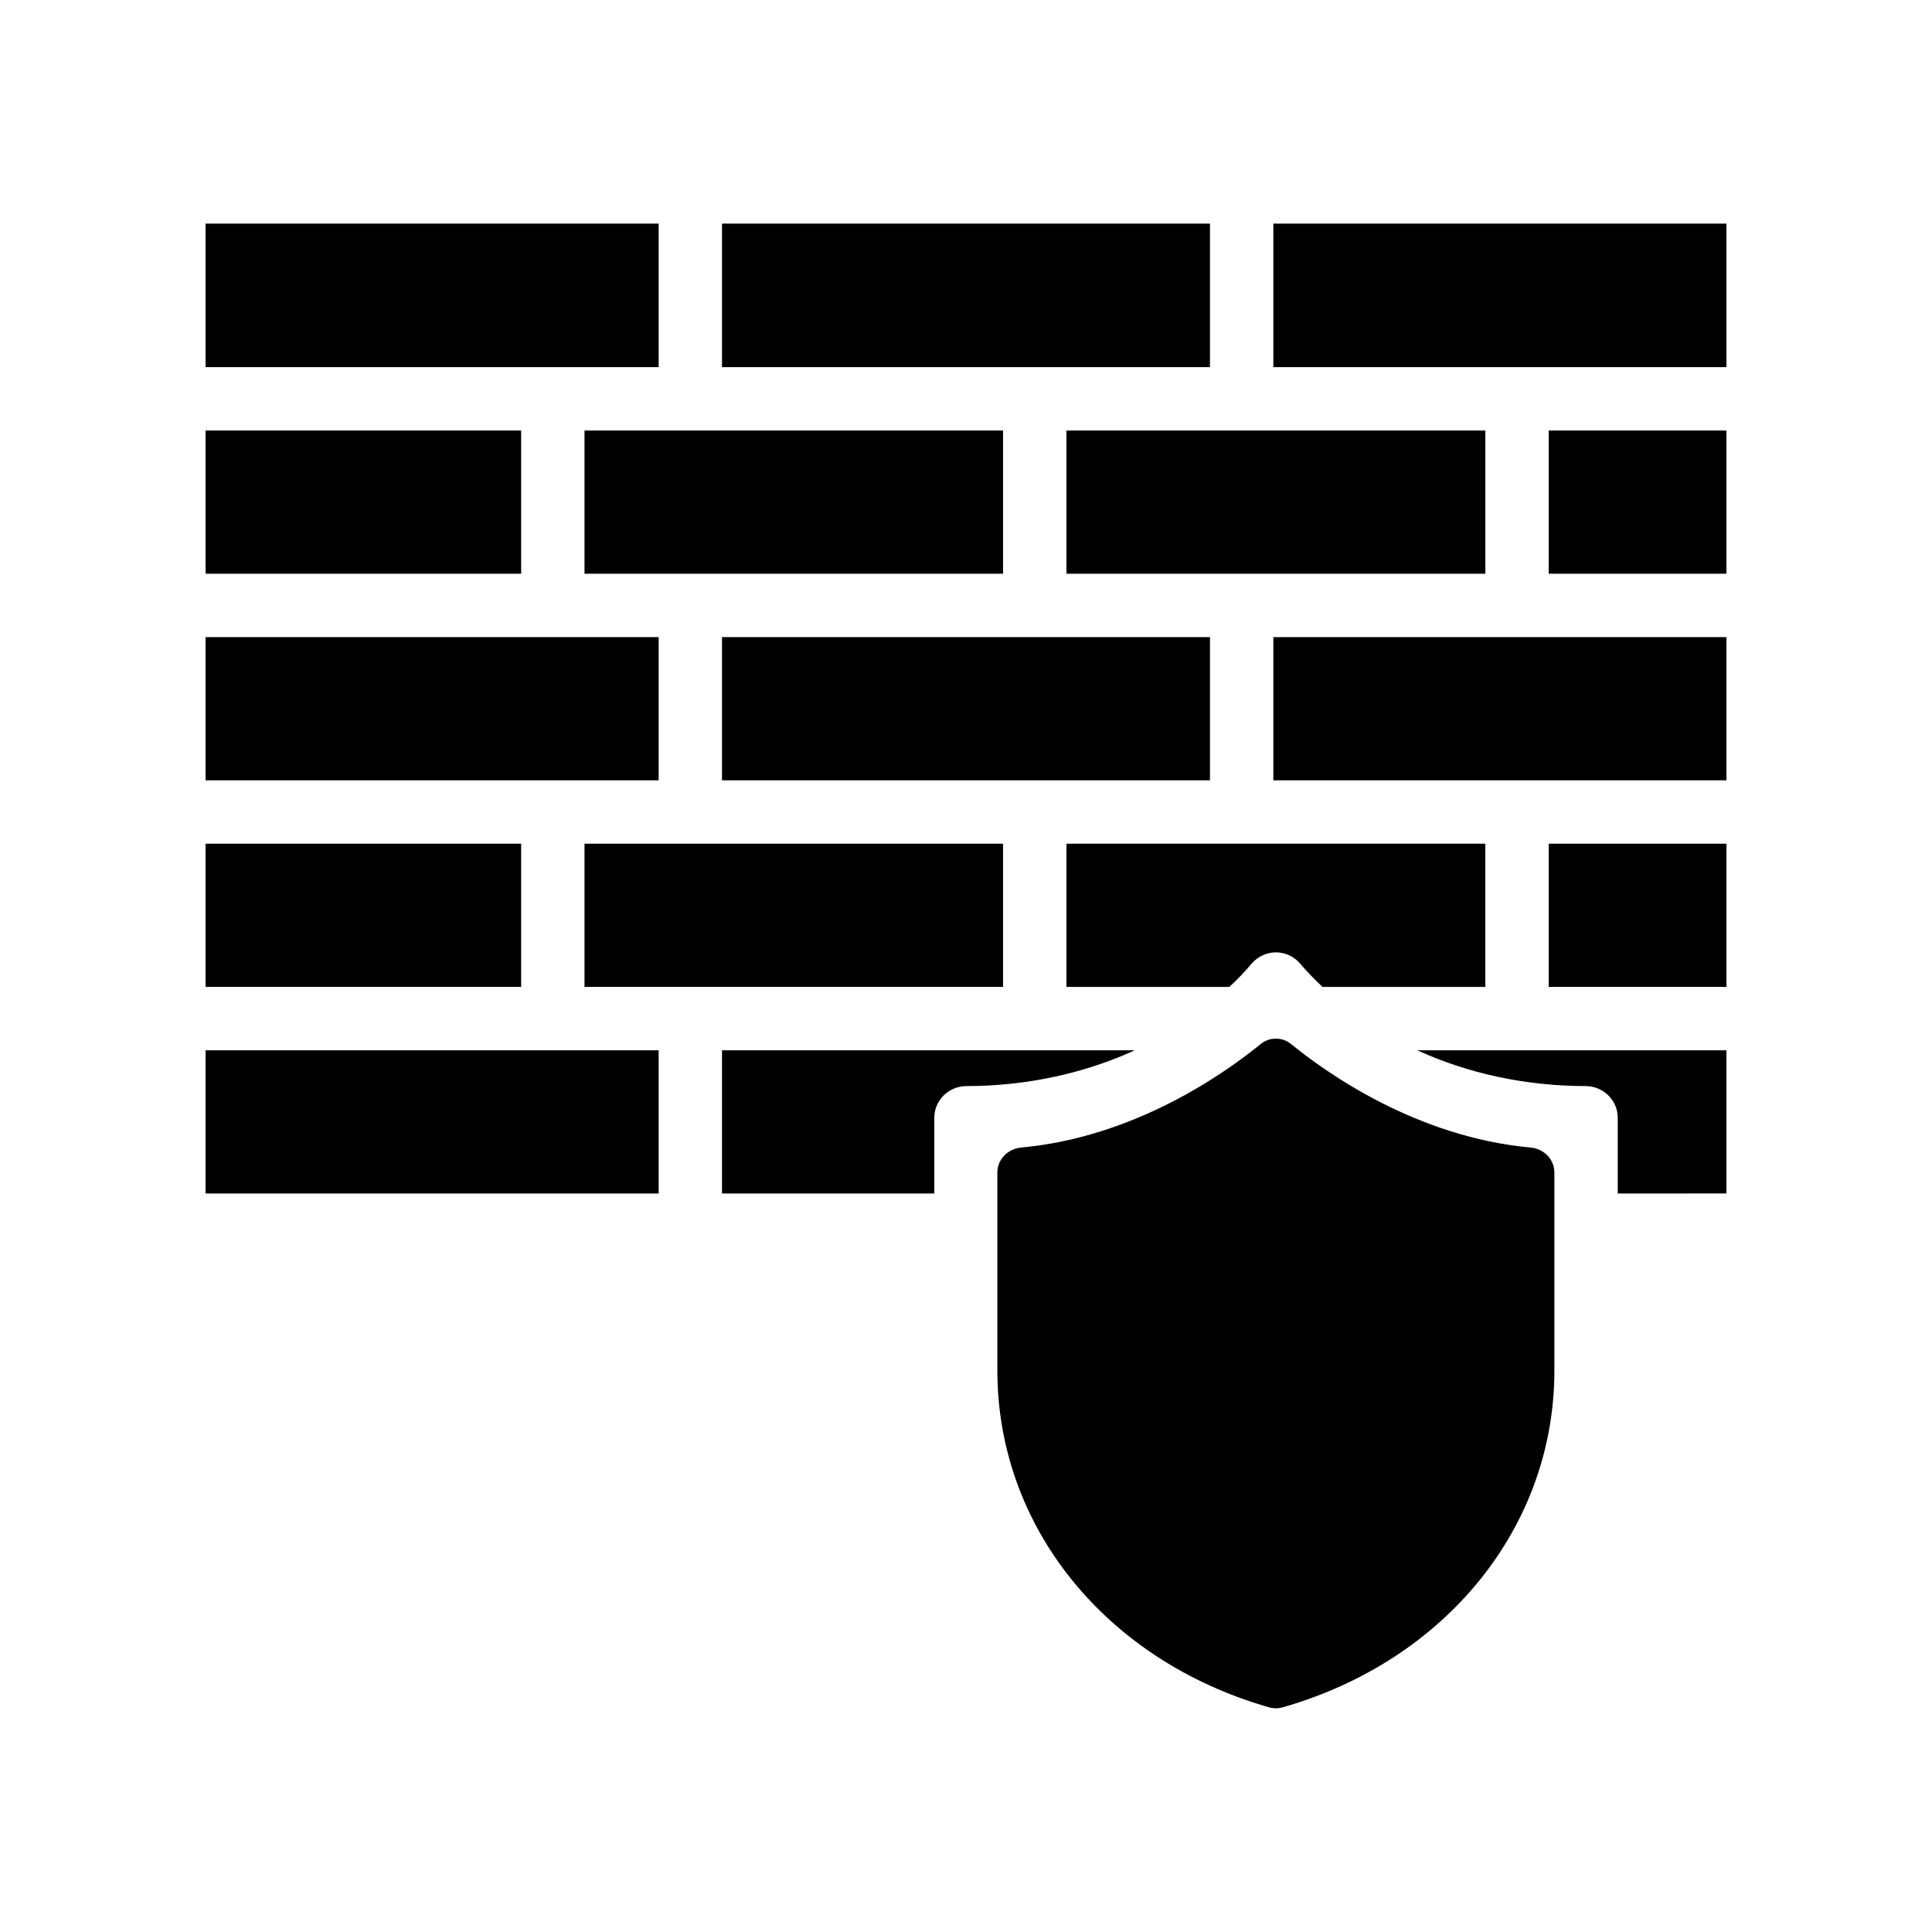
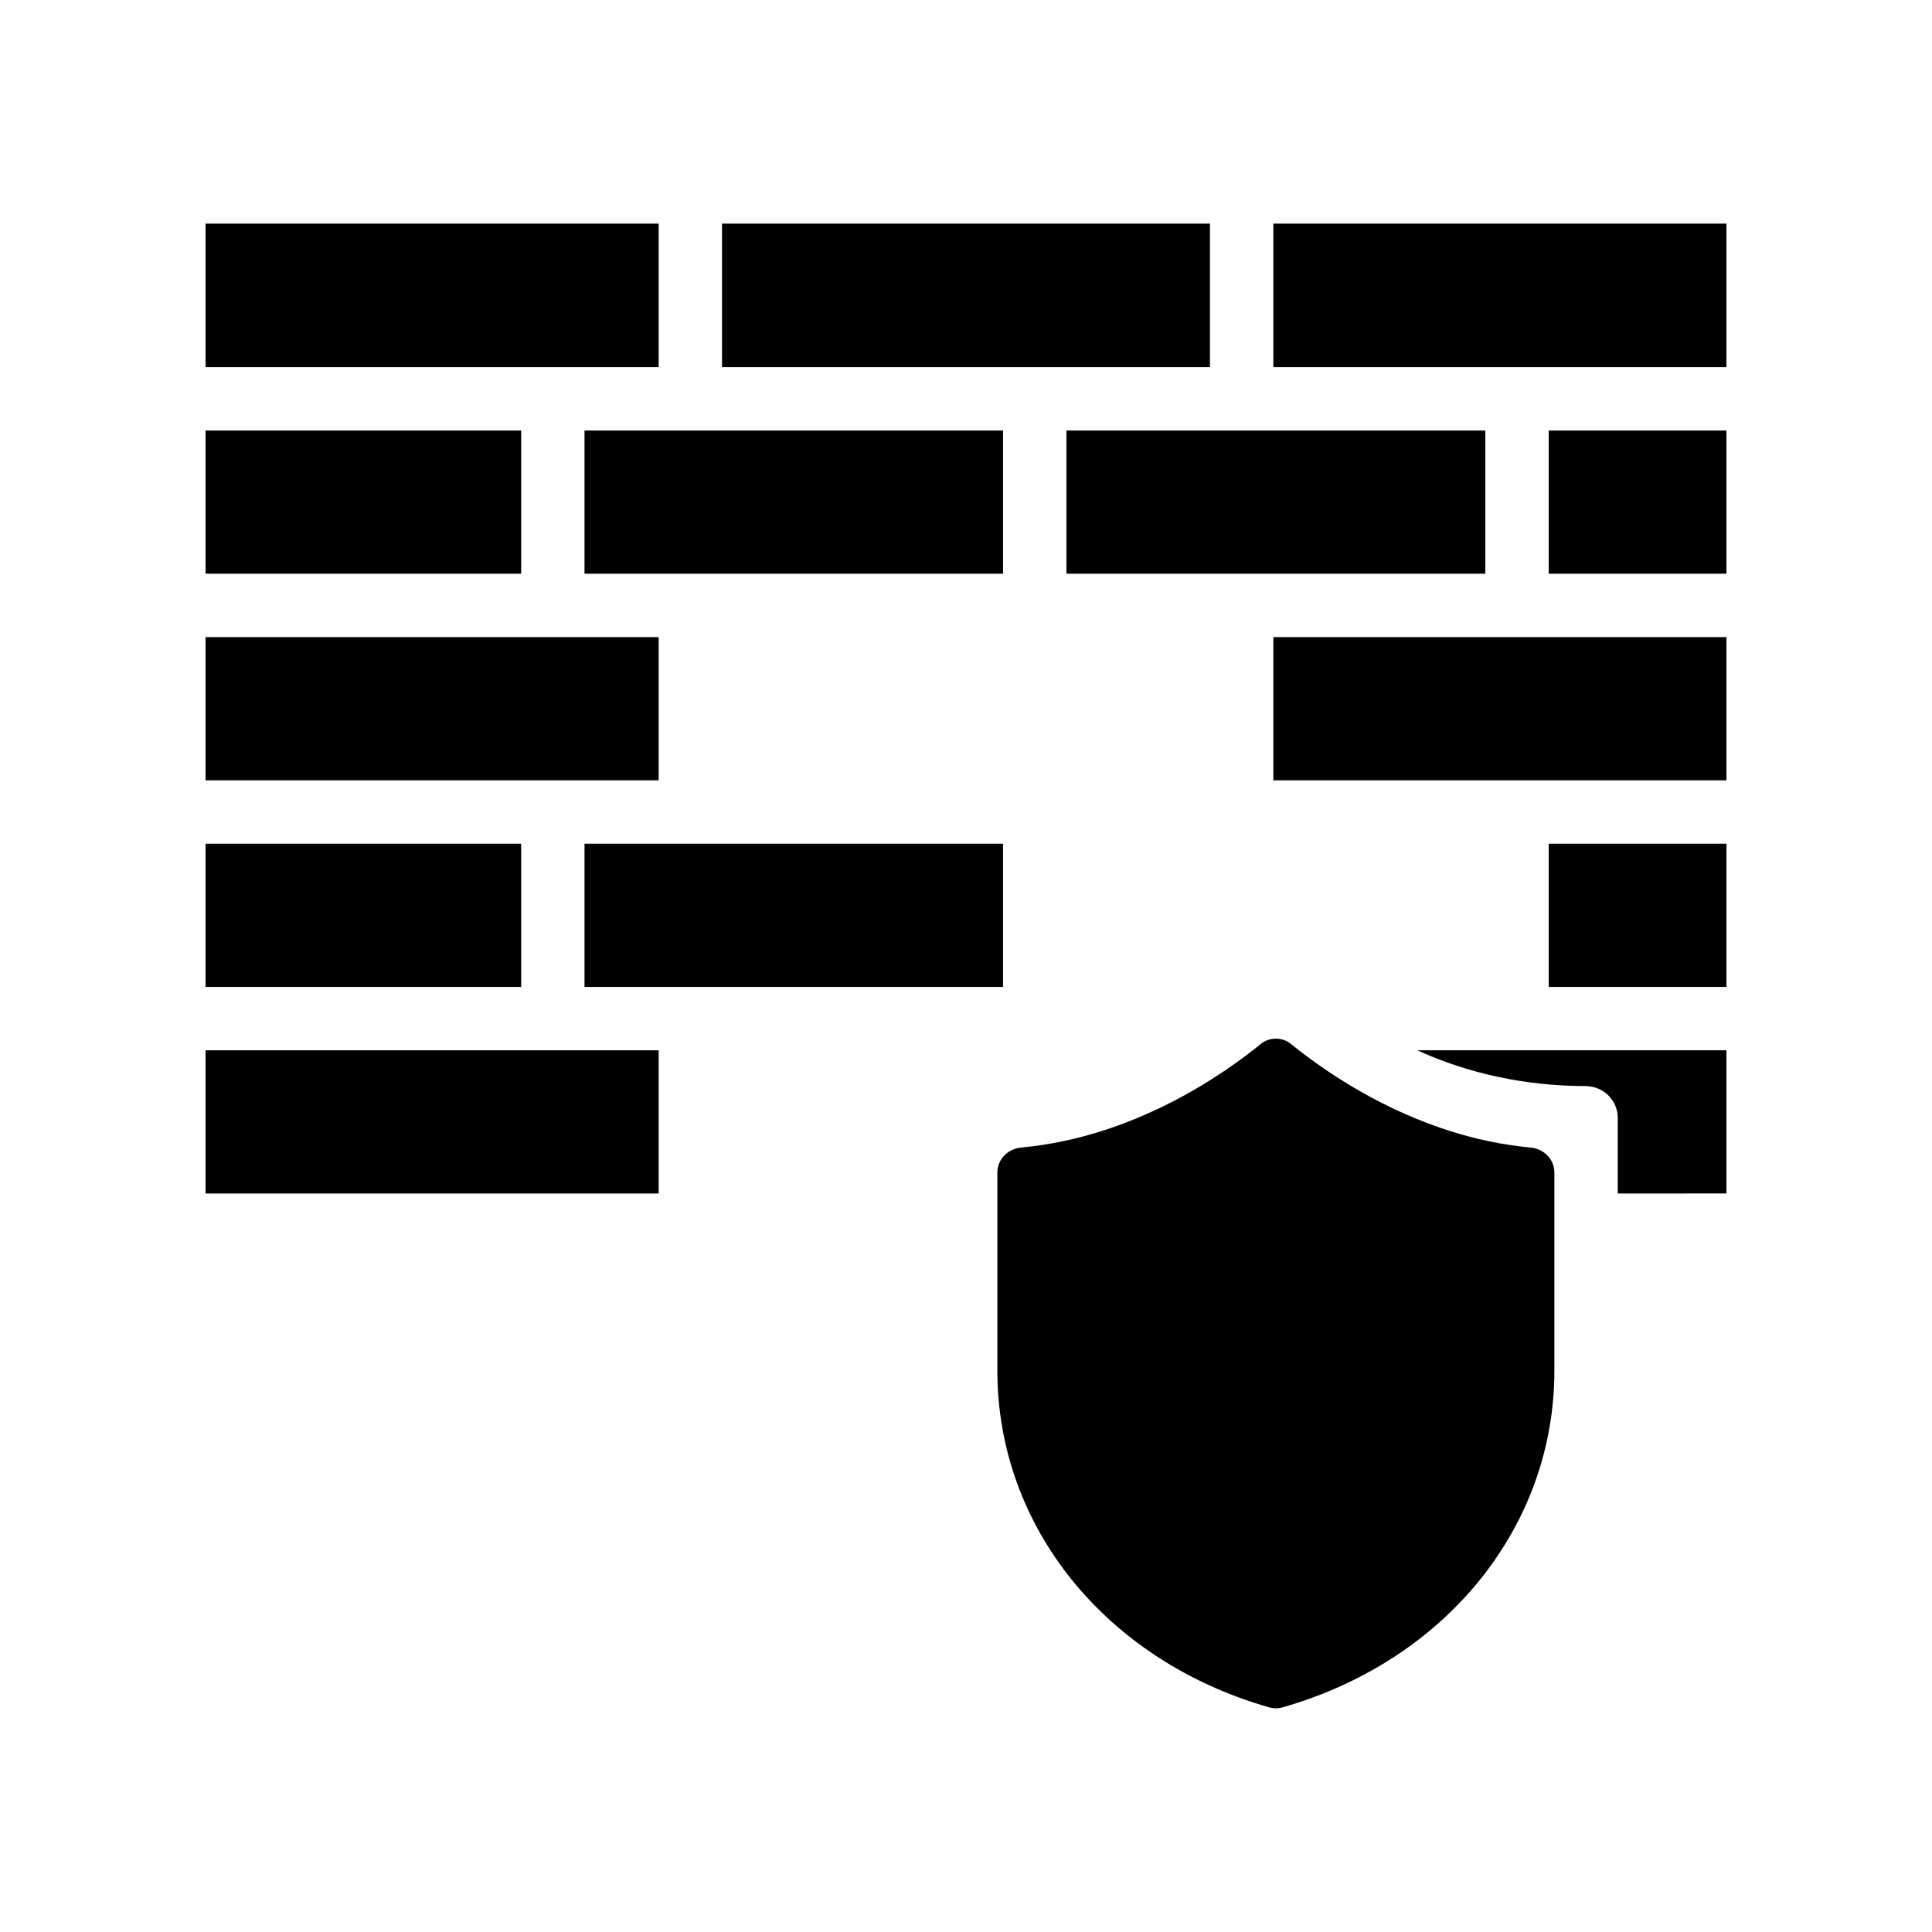
<svg xmlns="http://www.w3.org/2000/svg" fill="#000000" width="800px" height="800px" version="1.1" viewBox="144 144 512 512">
  <g>
    <path d="m198.48 422.34h120.07v37.953h-120.07z" />
-     <path d="m335.34 422.34v37.953h56.258v-20.07c0-4.617 3.777-8.312 8.398-8.398 16.039 0 31.32-3.359 44.754-9.488z" />
    <path d="m549.63 448.11c-30.23-2.769-53.992-19.734-63.312-27.289-2.434-2.098-5.961-2.098-8.398 0-9.32 7.559-33.082 24.52-63.312 27.289-3.527 0.336-6.297 3.106-6.297 6.633v52.48c0 41.312 28.633 76.746 71.793 89.176 1.344 0.418 2.688 0.418 4.031 0 43.16-12.426 71.793-47.863 71.793-89.176v-52.48c0-3.527-2.769-6.297-6.297-6.633z" />
    <path d="m198.48 258.09h83.633v37.953h-83.633z" />
    <path d="m198.48 367.59h83.633v37.953h-83.633z" />
    <path d="m198.48 203.26h120.07v38.039h-120.07z" />
    <path d="m198.48 312.84h120.07v37.953h-120.07z" />
-     <path d="m335.34 312.84h129.31v37.953h-129.31z" />
    <path d="m426.62 258.09h111.01v37.953h-111.01z" />
-     <path d="m426.62 405.54h43.16c2.098-1.93 4.113-4.031 5.961-6.215 1.594-1.848 3.945-2.938 6.383-2.938 2.519 0 4.785 1.09 6.383 2.938 1.848 2.184 3.945 4.281 5.961 6.215h43.16v-37.953h-111.01z" />
    <path d="m481.45 203.26h120.07v38.039h-120.07z" />
    <path d="m298.9 258.09h110.92v37.953h-110.92z" />
    <path d="m481.45 312.84h120.07v37.953h-120.07z" />
    <path d="m554.42 258.09h47.105v37.953h-47.105z" />
    <path d="m335.34 203.26h129.31v38.039h-129.31z" />
    <path d="m554.42 367.59h47.105v37.953h-47.105z" />
    <path d="m298.9 367.59h110.92v37.953h-110.92z" />
    <path d="m564.32 431.82c4.617 0.082 8.398 3.777 8.398 8.398v20.07l28.801-0.004v-37.953h-81.953c13.434 6.129 28.633 9.488 44.754 9.488z" />
  </g>
</svg>